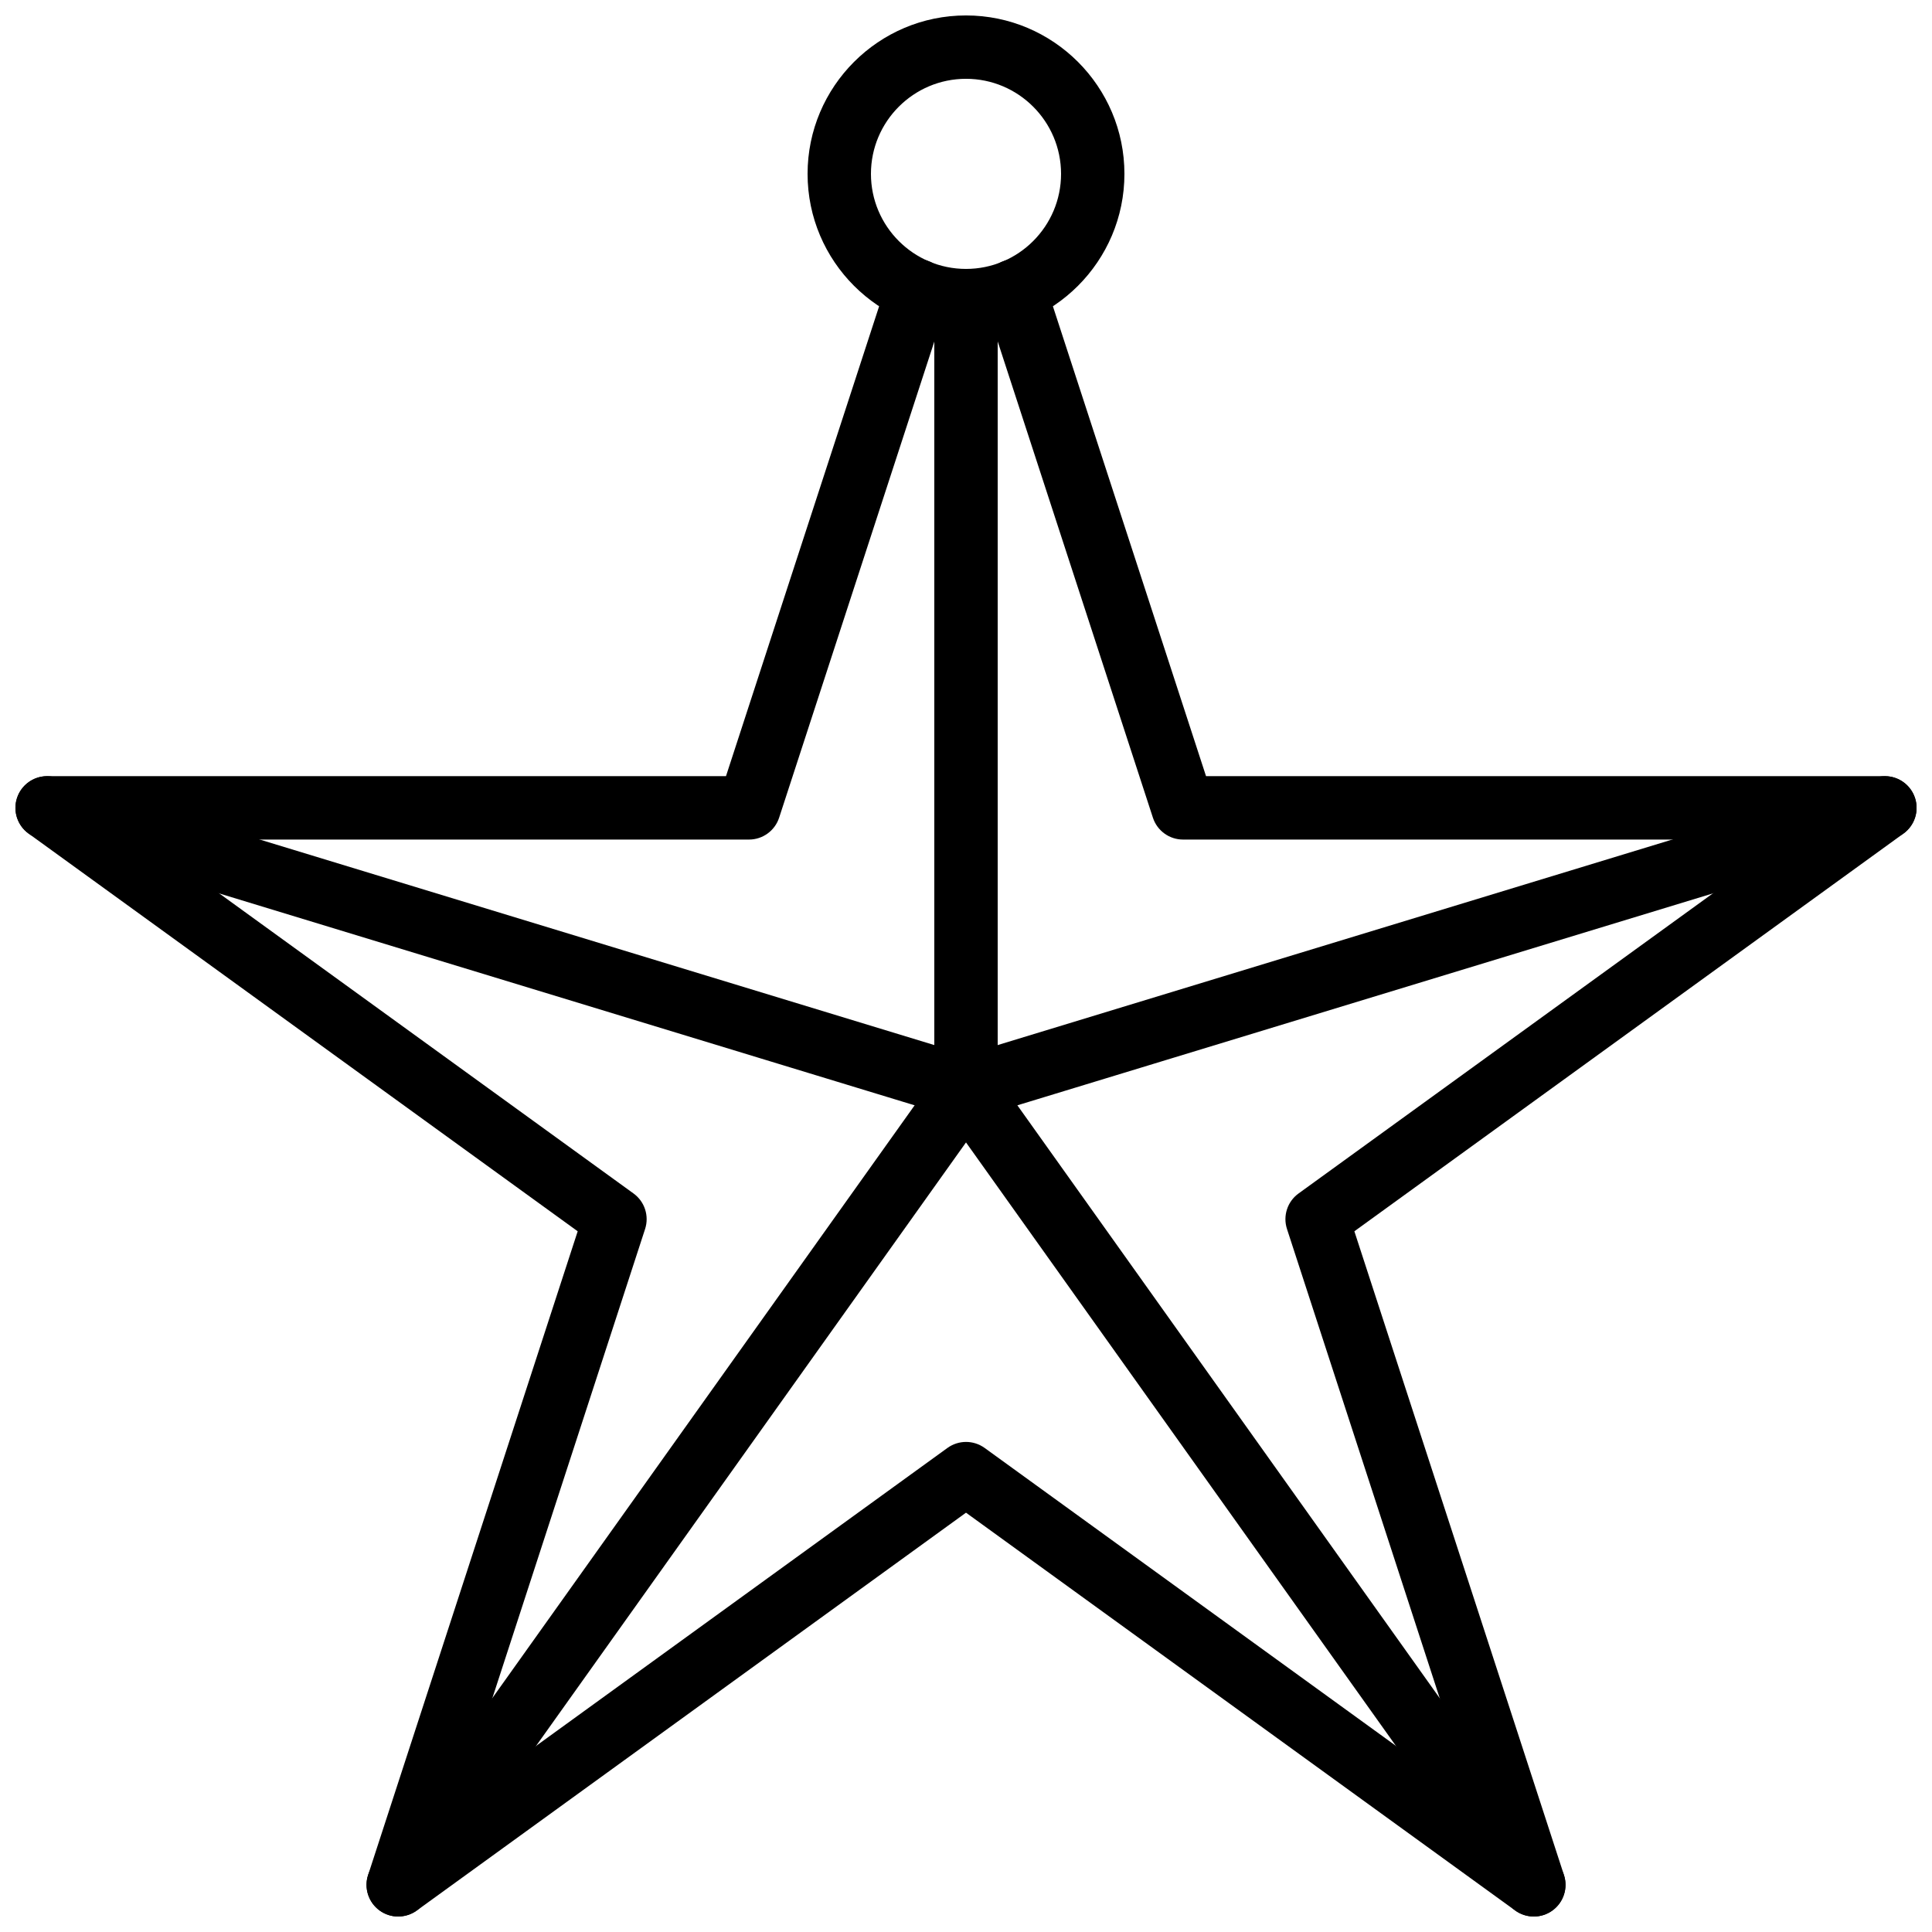
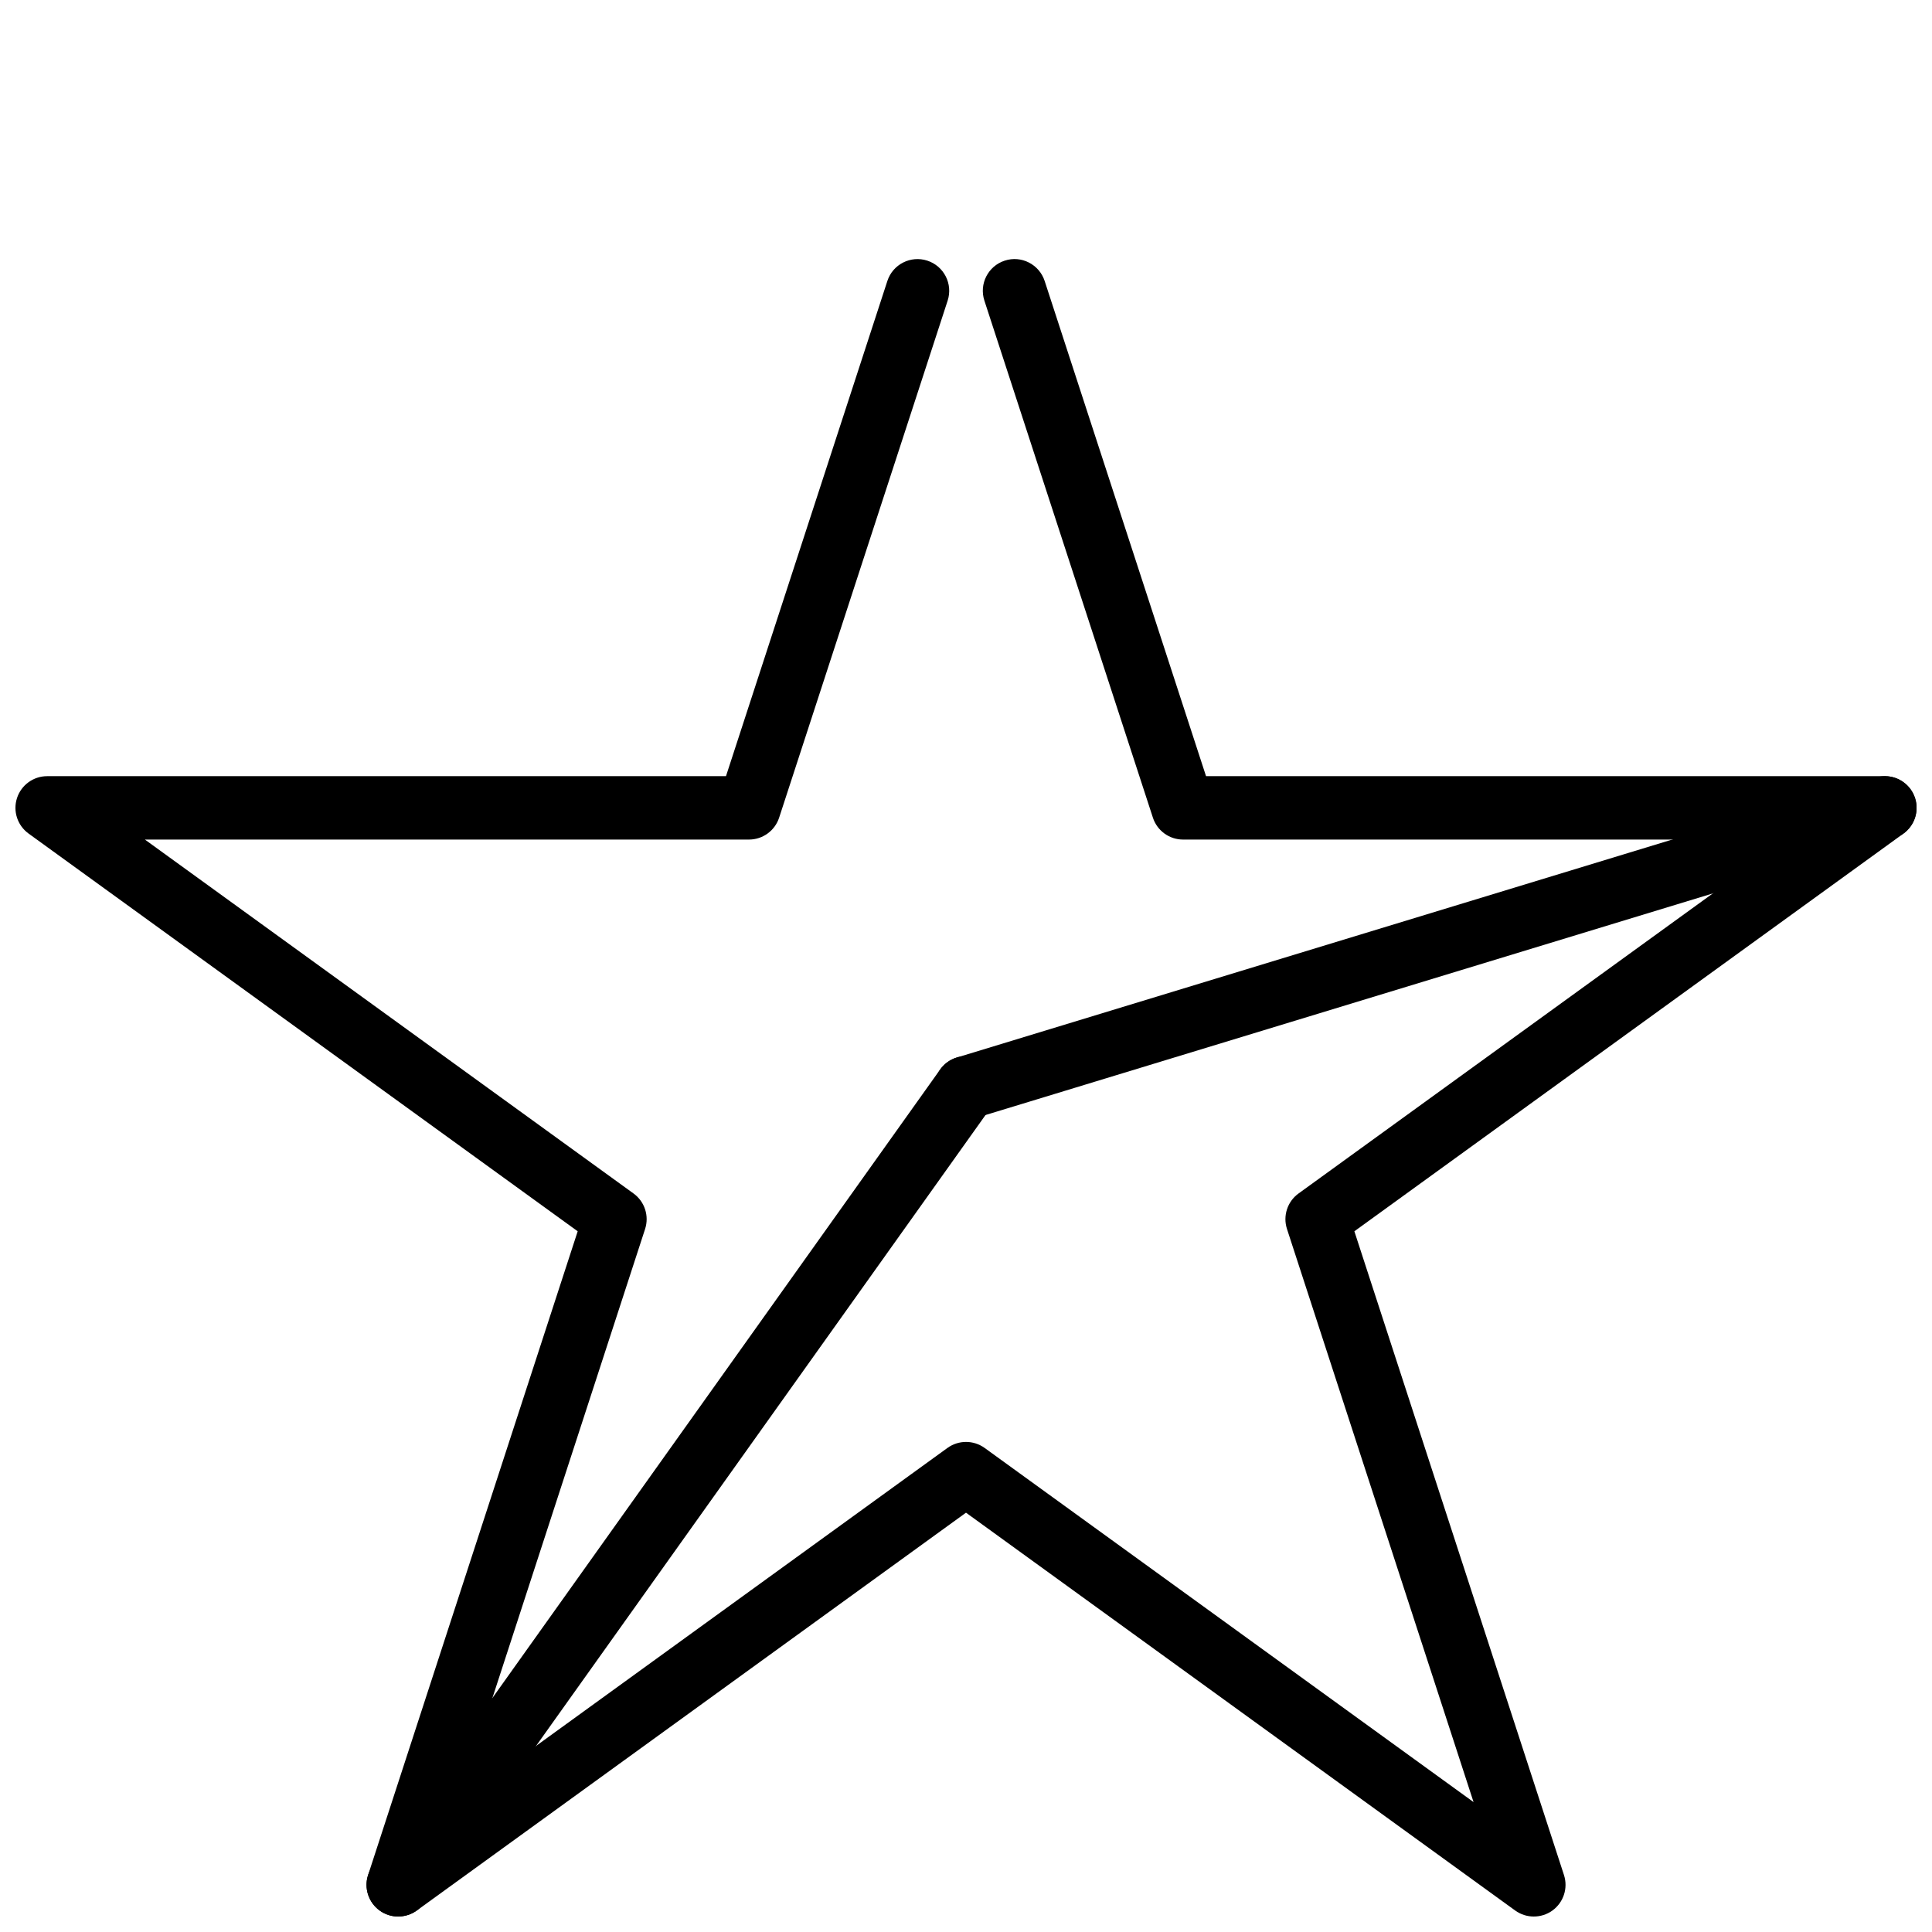
<svg xmlns="http://www.w3.org/2000/svg" width="800px" height="800px" version="1.1" viewBox="144 144 512 512">
  <defs>
    <clipPath id="f">
      <path d="m148.09 212h503.81v439.9h-503.81z" />
    </clipPath>
    <clipPath id="e">
-       <path d="m358 148.09h84v84.906h-84z" />
-     </clipPath>
+       </clipPath>
    <clipPath id="d">
      <path d="m148.09 349h260.91v92h-260.91z" />
    </clipPath>
    <clipPath id="c">
      <path d="m241 423h168v228.9h-168z" />
    </clipPath>
    <clipPath id="b">
      <path d="m391 423h168v228.9h-168z" />
    </clipPath>
    <clipPath id="a">
      <path d="m391 349h260.9v92h-260.9z" />
    </clipPath>
  </defs>
  <g clip-path="url(#f)">
    <path d="m550.47 651.9c-1.73 0-3.453-0.531-4.93-1.594l-145.54-105.43-145.54 105.43c-2.961 2.129-6.93 2.125-9.871-0.012-2.938-2.141-4.164-5.934-3.043-9.391l55.547-170.6-145.53-105.41c-2.945-2.137-4.184-5.93-3.059-9.391 1.125-3.465 4.348-5.809 7.988-5.809h179.9l42.77-131.24c1.434-4.406 6.184-6.816 10.586-5.379 4.414 1.438 6.824 6.176 5.391 10.586l-44.664 137.04c-1.133 3.457-4.356 5.793-7.988 5.793h-160.09l129.5 93.797c2.953 2.141 4.184 5.938 3.059 9.402l-49.445 151.88 129.57-93.852c2.953-2.125 6.906-2.125 9.855 0l129.57 93.852-49.445-151.88c-1.125-3.465 0.105-7.262 3.059-9.402l129.5-93.797h-160.1c-3.633 0-6.856-2.336-7.988-5.793l-44.664-137.04c-1.434-4.41 0.977-9.152 5.387-10.586 4.387-1.457 9.145 0.977 10.586 5.379l42.77 131.24h179.91c3.641 0 6.863 2.344 7.988 5.809 1.125 3.461-0.113 7.254-3.059 9.391l-145.53 105.41 55.547 170.6c1.125 3.457-0.105 7.25-3.043 9.391-1.477 1.07-3.207 1.605-4.945 1.605z" />
  </g>
  <g clip-path="url(#e)">
    <path d="m400 232.06c-23.148 0-41.984-18.836-41.984-41.984s18.836-41.984 41.984-41.984 41.984 18.836 41.984 41.984-18.836 41.984-41.984 41.984zm0-67.176c-13.891 0-25.191 11.301-25.191 25.191s11.301 25.191 25.191 25.191 25.191-11.301 25.191-25.191c-0.004-13.891-11.301-25.191-25.191-25.191z" />
  </g>
  <g clip-path="url(#d)">
-     <path d="m400 440.69c-0.805 0-1.633-0.117-2.445-0.367l-243.51-74.191c-4.438-1.352-6.938-6.043-5.594-10.48 1.352-4.43 6.043-6.957 10.48-5.586l243.51 74.191c4.438 1.352 6.938 6.043 5.594 10.48-1.109 3.621-4.438 5.953-8.035 5.953z" />
-   </g>
+     </g>
  <g clip-path="url(#c)">
    <path d="m249.52 651.9c-1.68 0-3.387-0.504-4.863-1.559-3.781-2.691-4.656-7.934-1.969-11.711l150.47-211.22c2.691-3.781 7.922-4.668 11.711-1.969 3.781 2.691 4.656 7.934 1.969 11.711l-150.47 211.22c-1.641 2.297-4.223 3.523-6.848 3.523z" />
  </g>
  <g clip-path="url(#b)">
-     <path d="m550.48 651.9c-2.625 0-5.207-1.227-6.848-3.527l-150.47-211.22c-2.691-3.777-1.812-9.02 1.969-11.711 3.789-2.691 9.02-1.805 11.711 1.969l150.47 211.22c2.691 3.777 1.812 9.02-1.969 11.711-1.477 1.055-3.184 1.559-4.863 1.559z" />
-   </g>
+     </g>
  <g clip-path="url(#a)">
    <path d="m400 440.69c-3.602 0-6.93-2.332-8.035-5.953-1.344-4.438 1.156-9.125 5.594-10.48l243.51-74.191c4.461-1.375 9.125 1.156 10.48 5.586 1.344 4.438-1.156 9.125-5.594 10.48l-243.51 74.191c-0.816 0.246-1.645 0.367-2.445 0.367z" />
  </g>
-   <path d="m400 440.68c-4.641 0-8.398-3.758-8.398-8.398v-208.62c0-4.637 3.754-8.398 8.398-8.398 4.641 0 8.398 3.758 8.398 8.398v208.62c-0.004 4.637-3.758 8.398-8.398 8.398z" />
</svg>